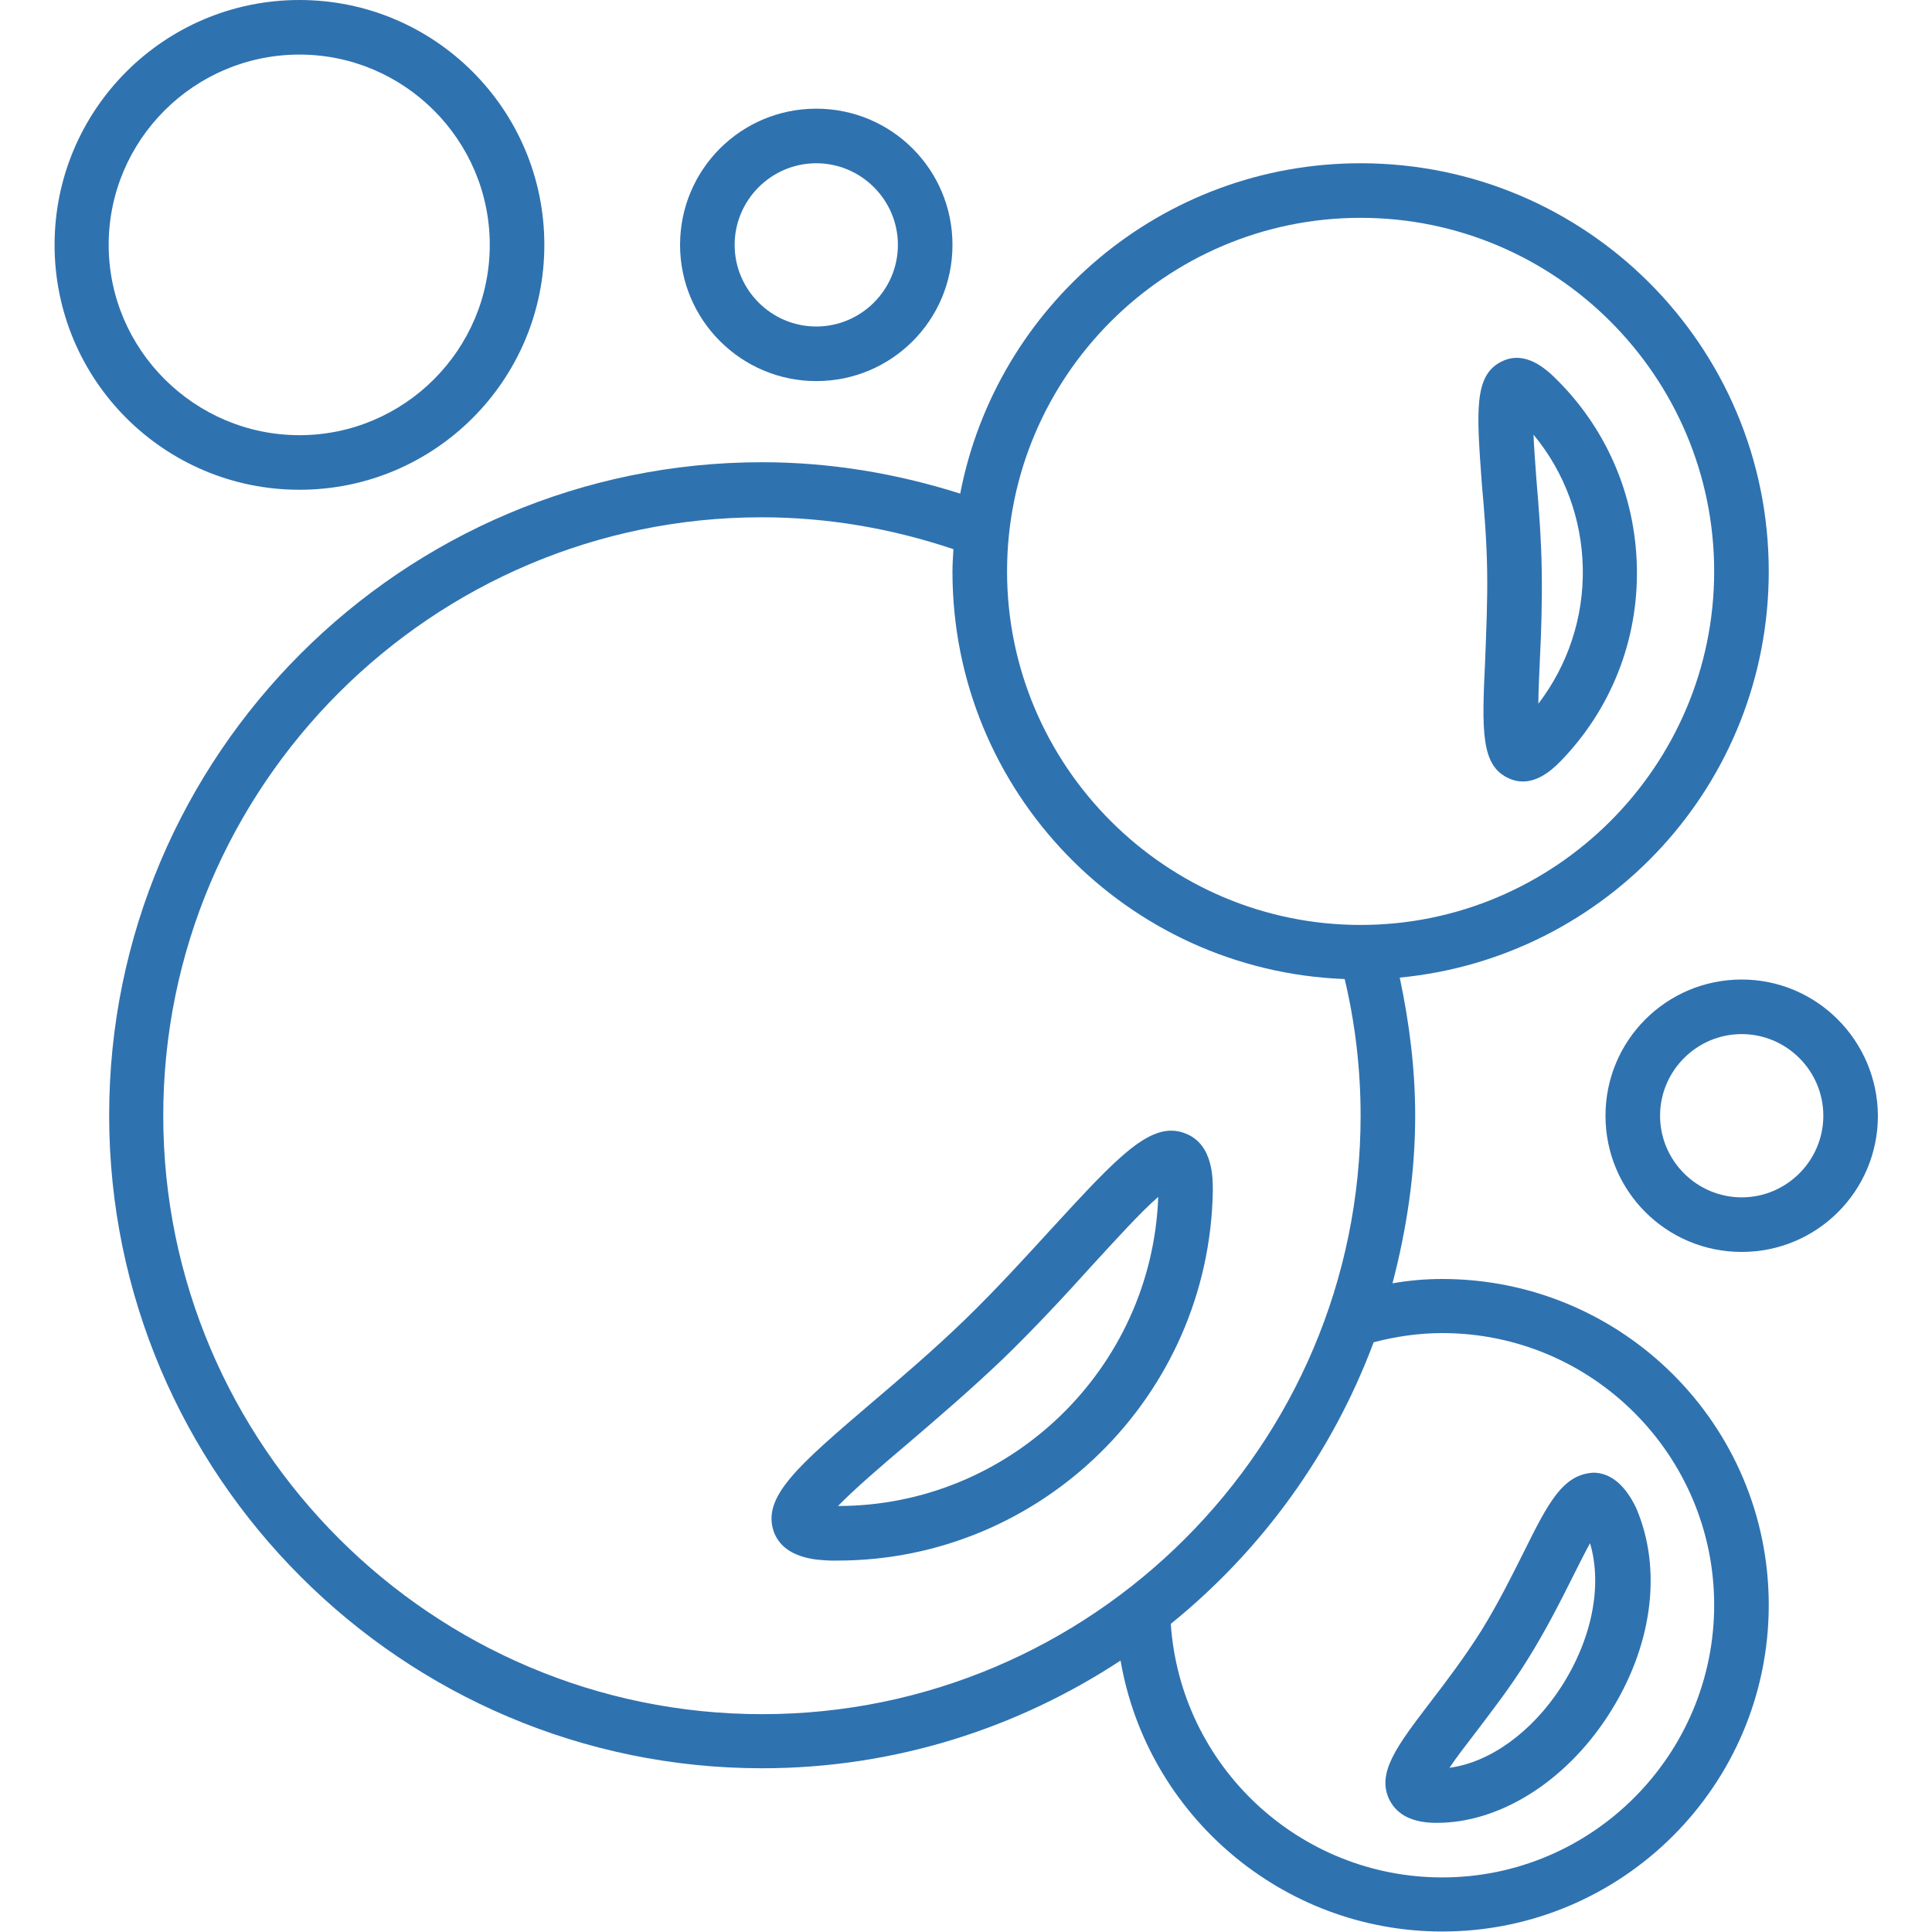
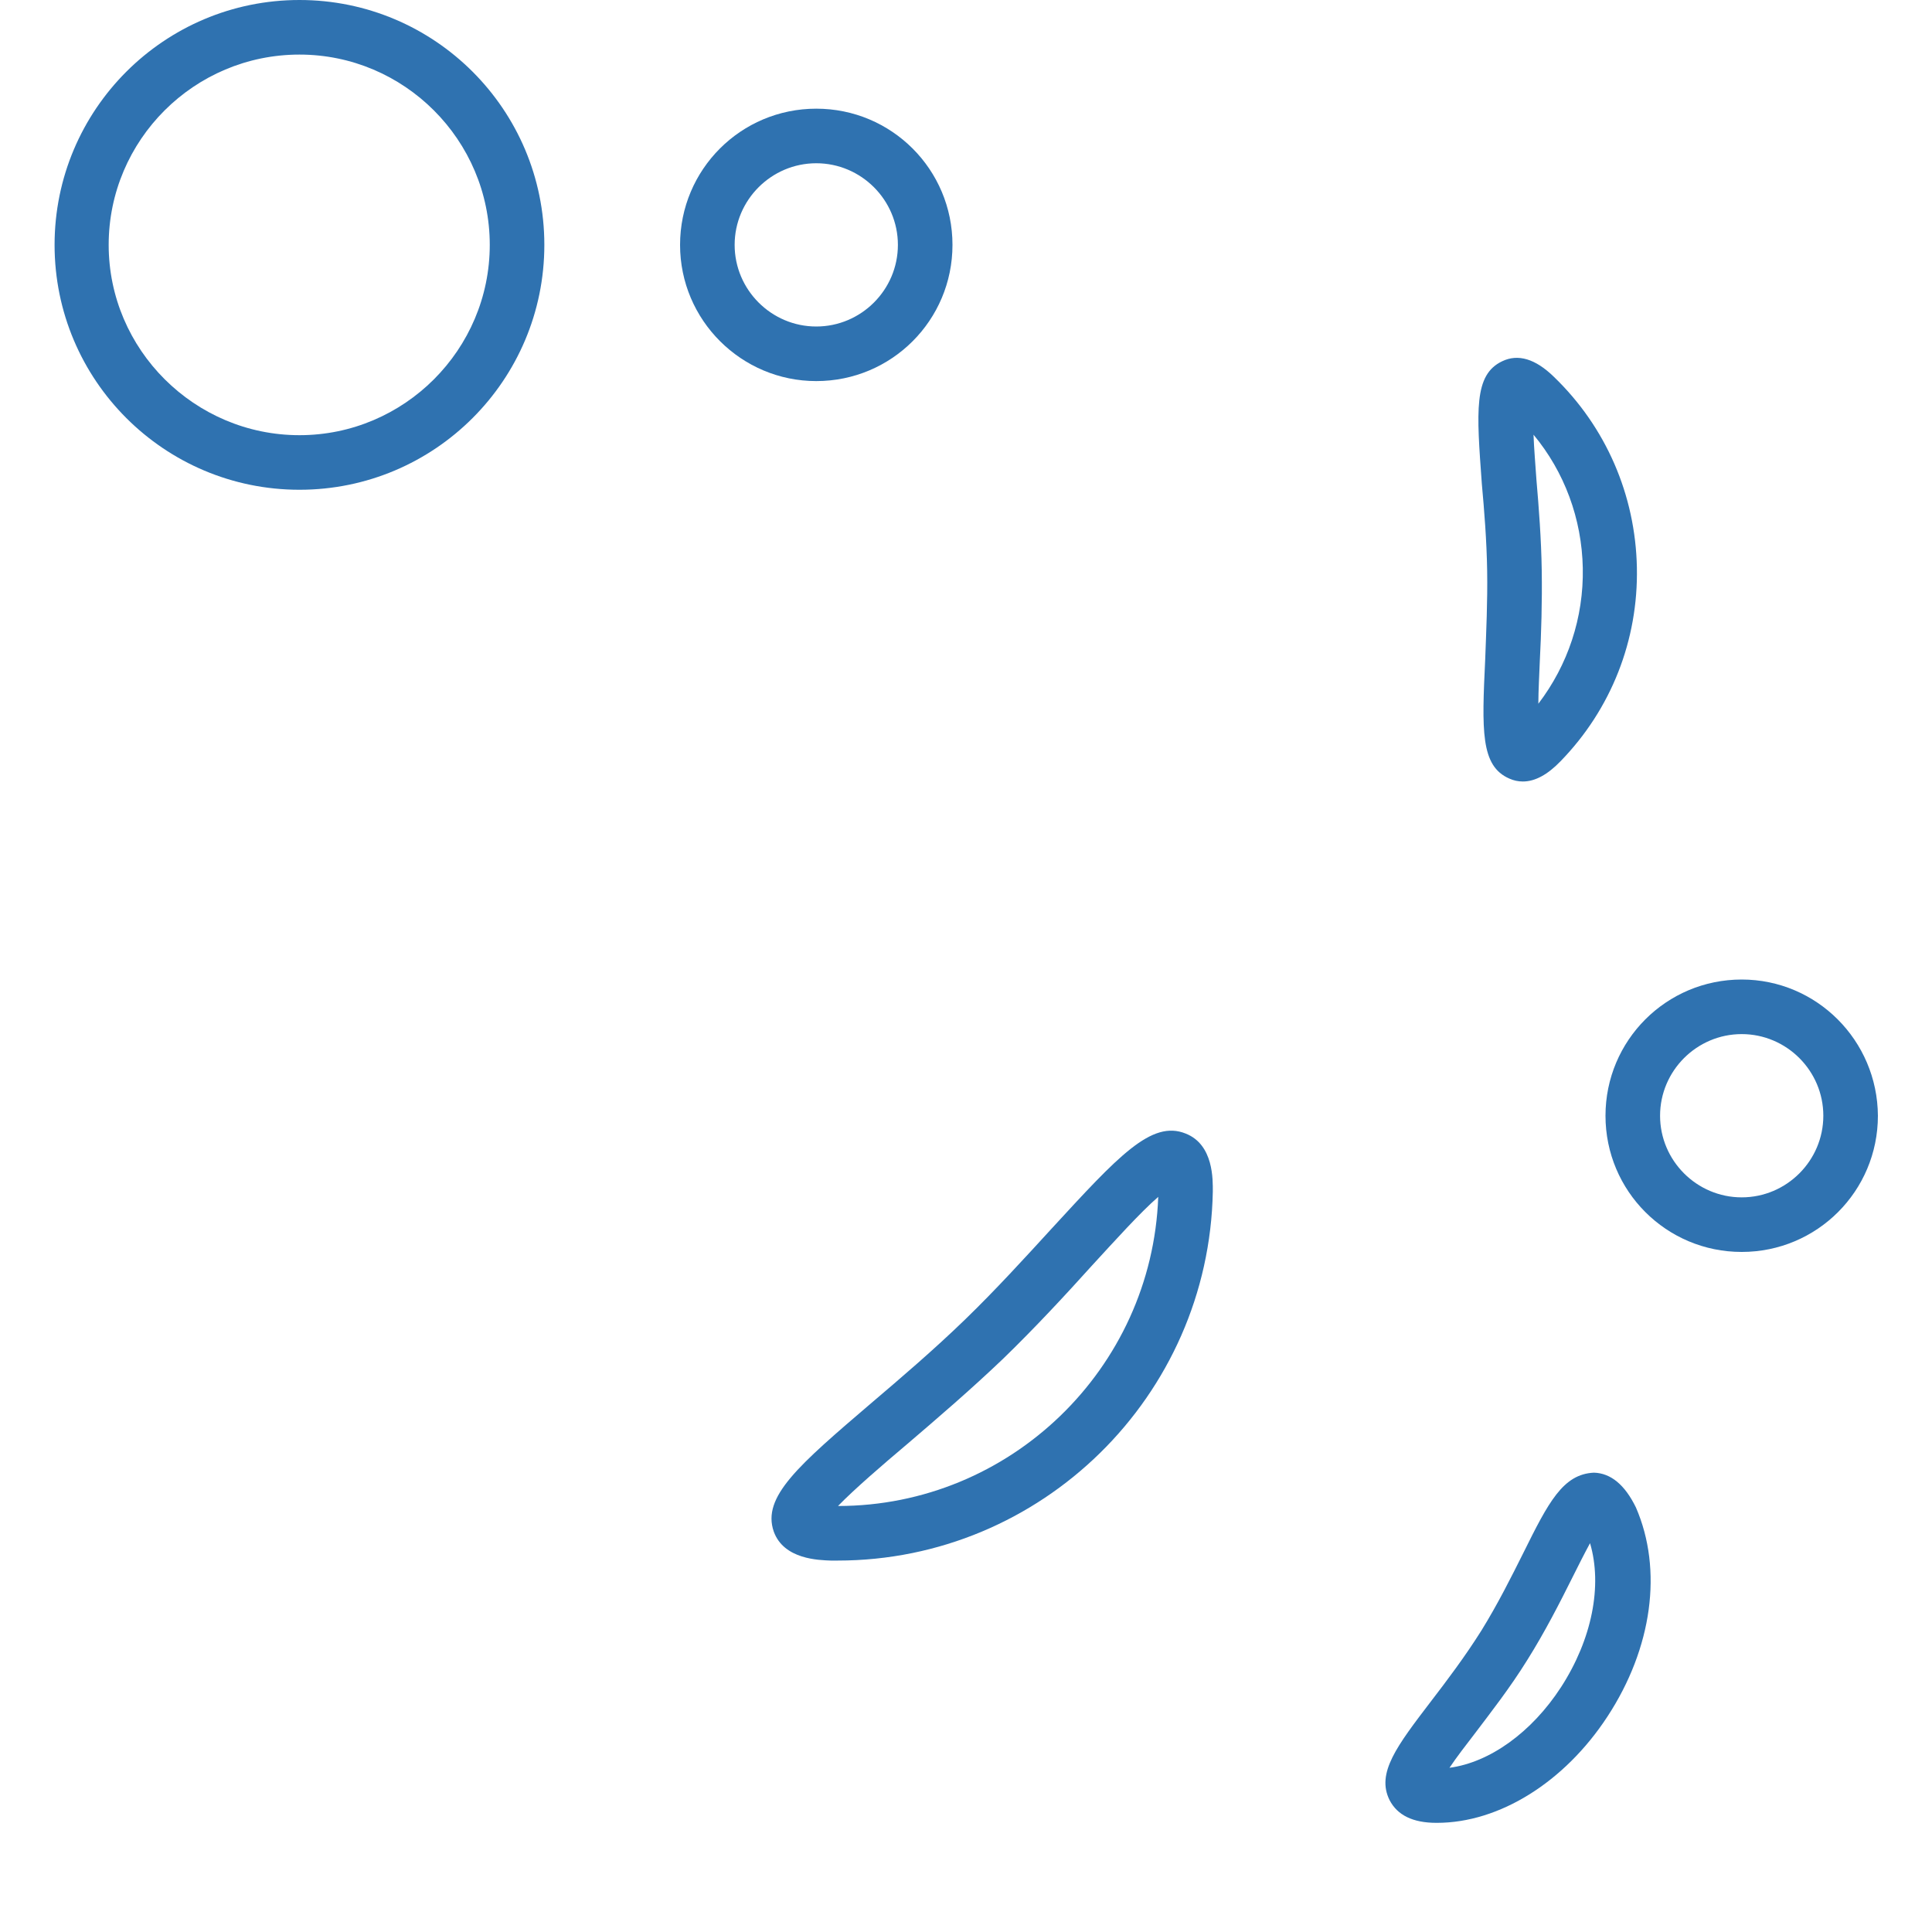
<svg xmlns="http://www.w3.org/2000/svg" version="1.1" id="Ebene_1" x="0px" y="0px" viewBox="0 0 40 40" style="enable-background:new 0 0 40 40;" xml:space="preserve">
  <style type="text/css">
	.st0{fill:#2F72B0;}
	.st1{fill:none;}
</style>
  <g>
    <path class="st0" d="M6.2,10.14c2.8,0,5.07-2.27,5.07-5.07S9,0,6.2,0S1.13,2.27,1.13,5.07S3.4,10.14,6.2,10.14z M6.2,1.13   c2.17,0,3.94,1.77,3.94,3.94S8.37,9.01,6.2,9.01S2.25,7.24,2.25,5.07S4.02,1.13,6.2,1.13z" />
-     <path class="st0" d="M29.86,26.48c-0.35,0-0.69,0.03-1.03,0.09c0.29-1.11,0.47-2.27,0.47-3.47c0-0.96-0.12-1.92-0.32-2.86   c4.29-0.41,7.64-4.01,7.64-8.41c0-4.67-3.78-8.45-8.45-8.45c-4.12,0-7.54,2.95-8.29,6.84c-1.32-0.42-2.7-0.65-4.1-0.65   c-7.46,0-13.52,6.07-13.52,13.52s6.07,13.52,13.52,13.52c2.74,0,5.29-0.83,7.42-2.23c0.55,3.2,3.35,5.61,6.66,5.61   c3.73,0,6.76-3.03,6.76-6.76S33.59,26.48,29.86,26.48z M28.17,4.51c4.04,0,7.32,3.29,7.32,7.32s-3.29,7.32-7.32,7.32   s-7.32-3.29-7.32-7.32S24.13,4.51,28.17,4.51z M3.38,23.1c0-6.83,5.56-12.39,12.39-12.39c1.36,0,2.69,0.23,3.97,0.66   c-0.01,0.16-0.02,0.31-0.02,0.47c0,4.55,3.61,8.26,8.12,8.43c0.22,0.92,0.33,1.88,0.33,2.83c0,6.83-5.56,12.39-12.39,12.39   S3.38,29.93,3.38,23.1z M29.86,38.87c-2.96,0-5.42-2.3-5.62-5.25c1.88-1.52,3.34-3.53,4.2-5.83c0.46-0.12,0.94-0.19,1.42-0.19   c3.11,0,5.63,2.53,5.63,5.63S32.97,38.87,29.86,38.87z" />
    <path class="st0" d="M30.79,11.82c0.01,0.63-0.02,1.26-0.04,1.82c-0.07,1.48-0.1,2.22,0.5,2.48c0.09,0.04,0.18,0.06,0.28,0.06   c0.25,0,0.51-0.14,0.78-0.42c1.05-1.08,1.61-2.51,1.58-4.01s-0.64-2.91-1.72-3.95c-0.38-0.37-0.74-0.48-1.07-0.32   c-0.59,0.28-0.53,1.03-0.42,2.54C30.73,10.57,30.78,11.19,30.79,11.82z M32.77,11.76c0.02,1.03-0.31,2.01-0.92,2.81   c0-0.28,0.02-0.6,0.03-0.88c0.03-0.58,0.05-1.23,0.04-1.88c-0.01-0.65-0.06-1.3-0.11-1.88c-0.02-0.3-0.05-0.64-0.06-0.93   C32.39,9.77,32.75,10.74,32.77,11.76z" />
    <path class="st0" d="M33,30.49c-0.64,0.03-0.94,0.61-1.46,1.66c-0.25,0.5-0.53,1.06-0.87,1.61c-0.34,0.54-0.71,1.03-1.04,1.46   c-0.71,0.93-1.14,1.49-0.86,2.05c0.16,0.31,0.48,0.47,0.97,0.47c0,0,0,0,0.01,0c1.29,0,2.64-0.84,3.53-2.2   c0.93-1.42,1.15-3.04,0.59-4.33C33.64,30.74,33.35,30.5,33,30.49z M32.32,34.93c-0.61,0.94-1.48,1.56-2.31,1.67   c0.14-0.21,0.34-0.47,0.51-0.69c0.34-0.45,0.74-0.96,1.1-1.54c0.37-0.59,0.67-1.18,0.93-1.7c0.12-0.24,0.25-0.5,0.37-0.72   C33.18,32.83,32.96,33.94,32.32,34.93z" />
    <path class="st0" d="M24.55,23.47c-0.71-0.29-1.4,0.47-2.78,1.97c-0.54,0.59-1.15,1.26-1.79,1.88c-0.64,0.62-1.33,1.21-1.93,1.72   c-1.52,1.3-2.28,1.95-2.03,2.67c0.21,0.58,0.94,0.59,1.18,0.6c0.05,0,0.09,0,0.14,0c4.22,0,7.69-3.4,7.77-7.64   C25.11,24.43,25.13,23.7,24.55,23.47z M17.35,31.18c0.34-0.35,0.92-0.85,1.43-1.28c0.62-0.53,1.32-1.13,1.99-1.77   c0.66-0.64,1.29-1.32,1.84-1.93c0.46-0.5,1-1.1,1.37-1.42C23.85,28.34,20.91,31.18,17.35,31.18z" />
    <path class="st0" d="M16.9,7.89c1.56,0,2.82-1.26,2.82-2.82s-1.26-2.82-2.82-2.82s-2.82,1.26-2.82,2.82S15.35,7.89,16.9,7.89z    M16.9,3.38c0.93,0,1.69,0.76,1.69,1.69s-0.76,1.69-1.69,1.69S15.21,6,15.21,5.07S15.97,3.38,16.9,3.38z" />
    <path class="st0" d="M36.06,20.28c-1.56,0-2.82,1.26-2.82,2.82s1.26,2.82,2.82,2.82s2.82-1.26,2.82-2.82   C38.87,21.54,37.61,20.28,36.06,20.28z M36.06,24.79c-0.93,0-1.69-0.76-1.69-1.69s0.76-1.69,1.69-1.69s1.69,0.76,1.69,1.69   S36.99,24.79,36.06,24.79z" />
  </g>
  <rect class="st1" width="40" height="40" />
</svg>